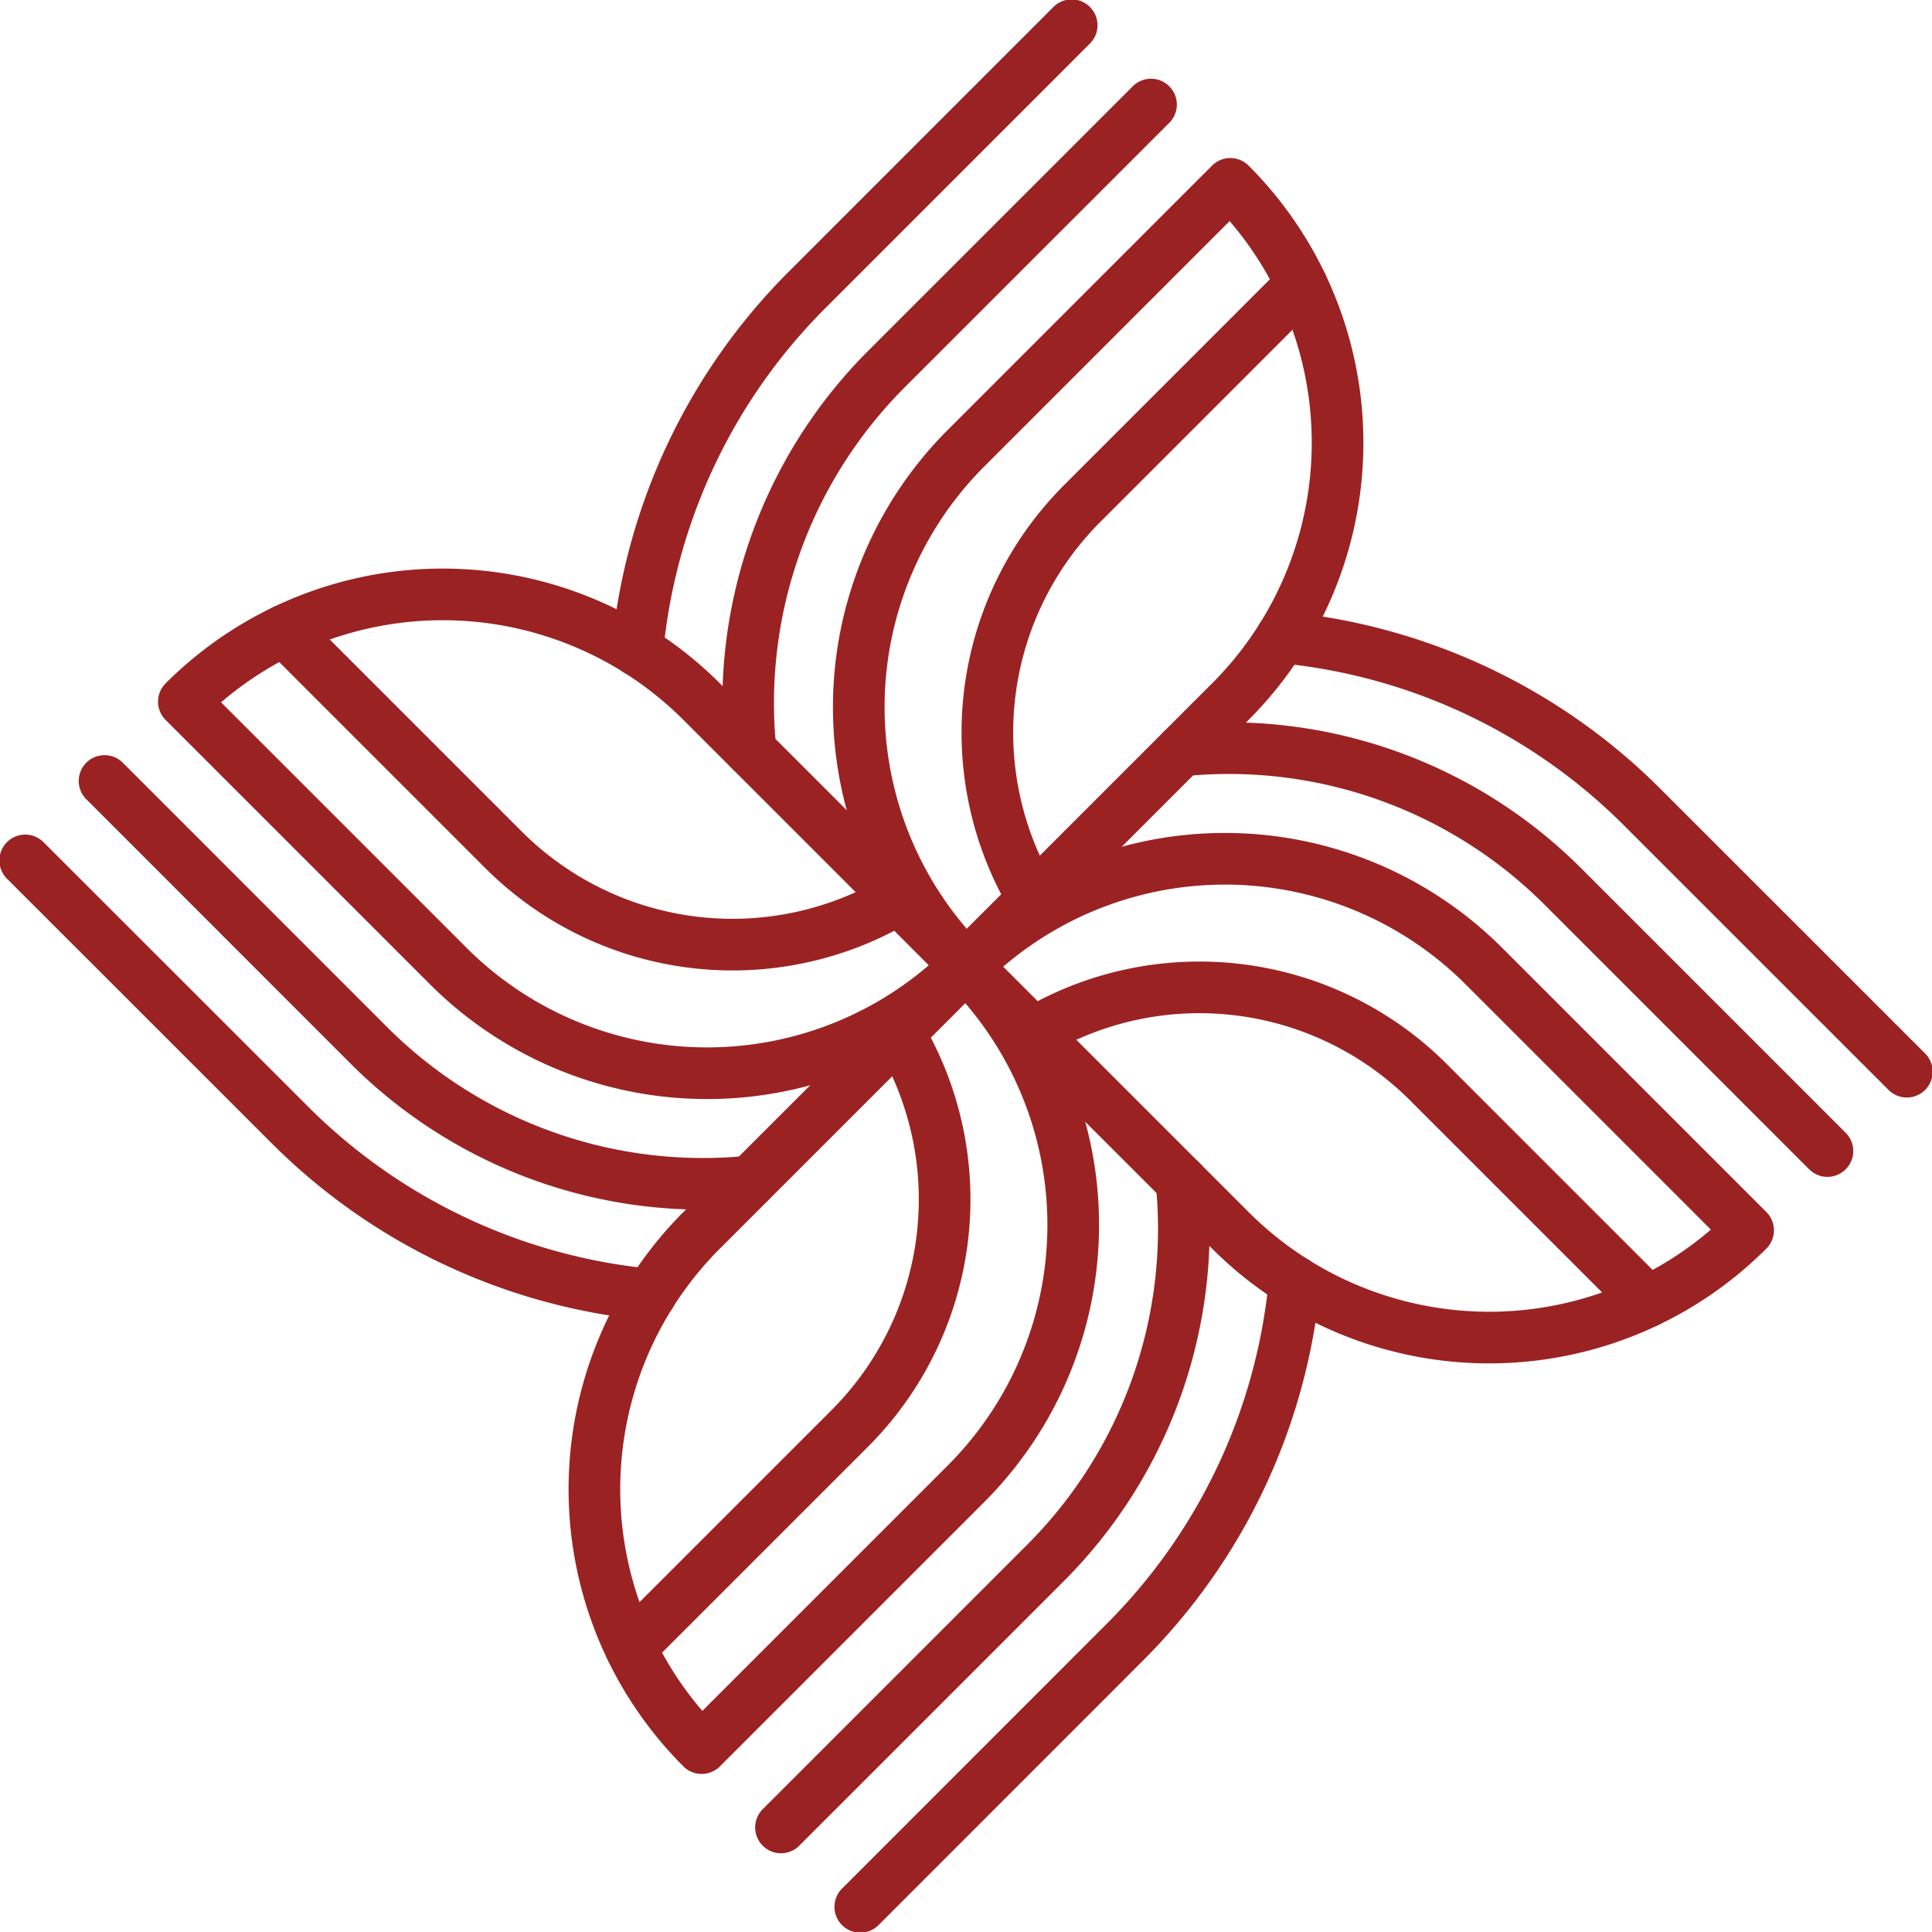
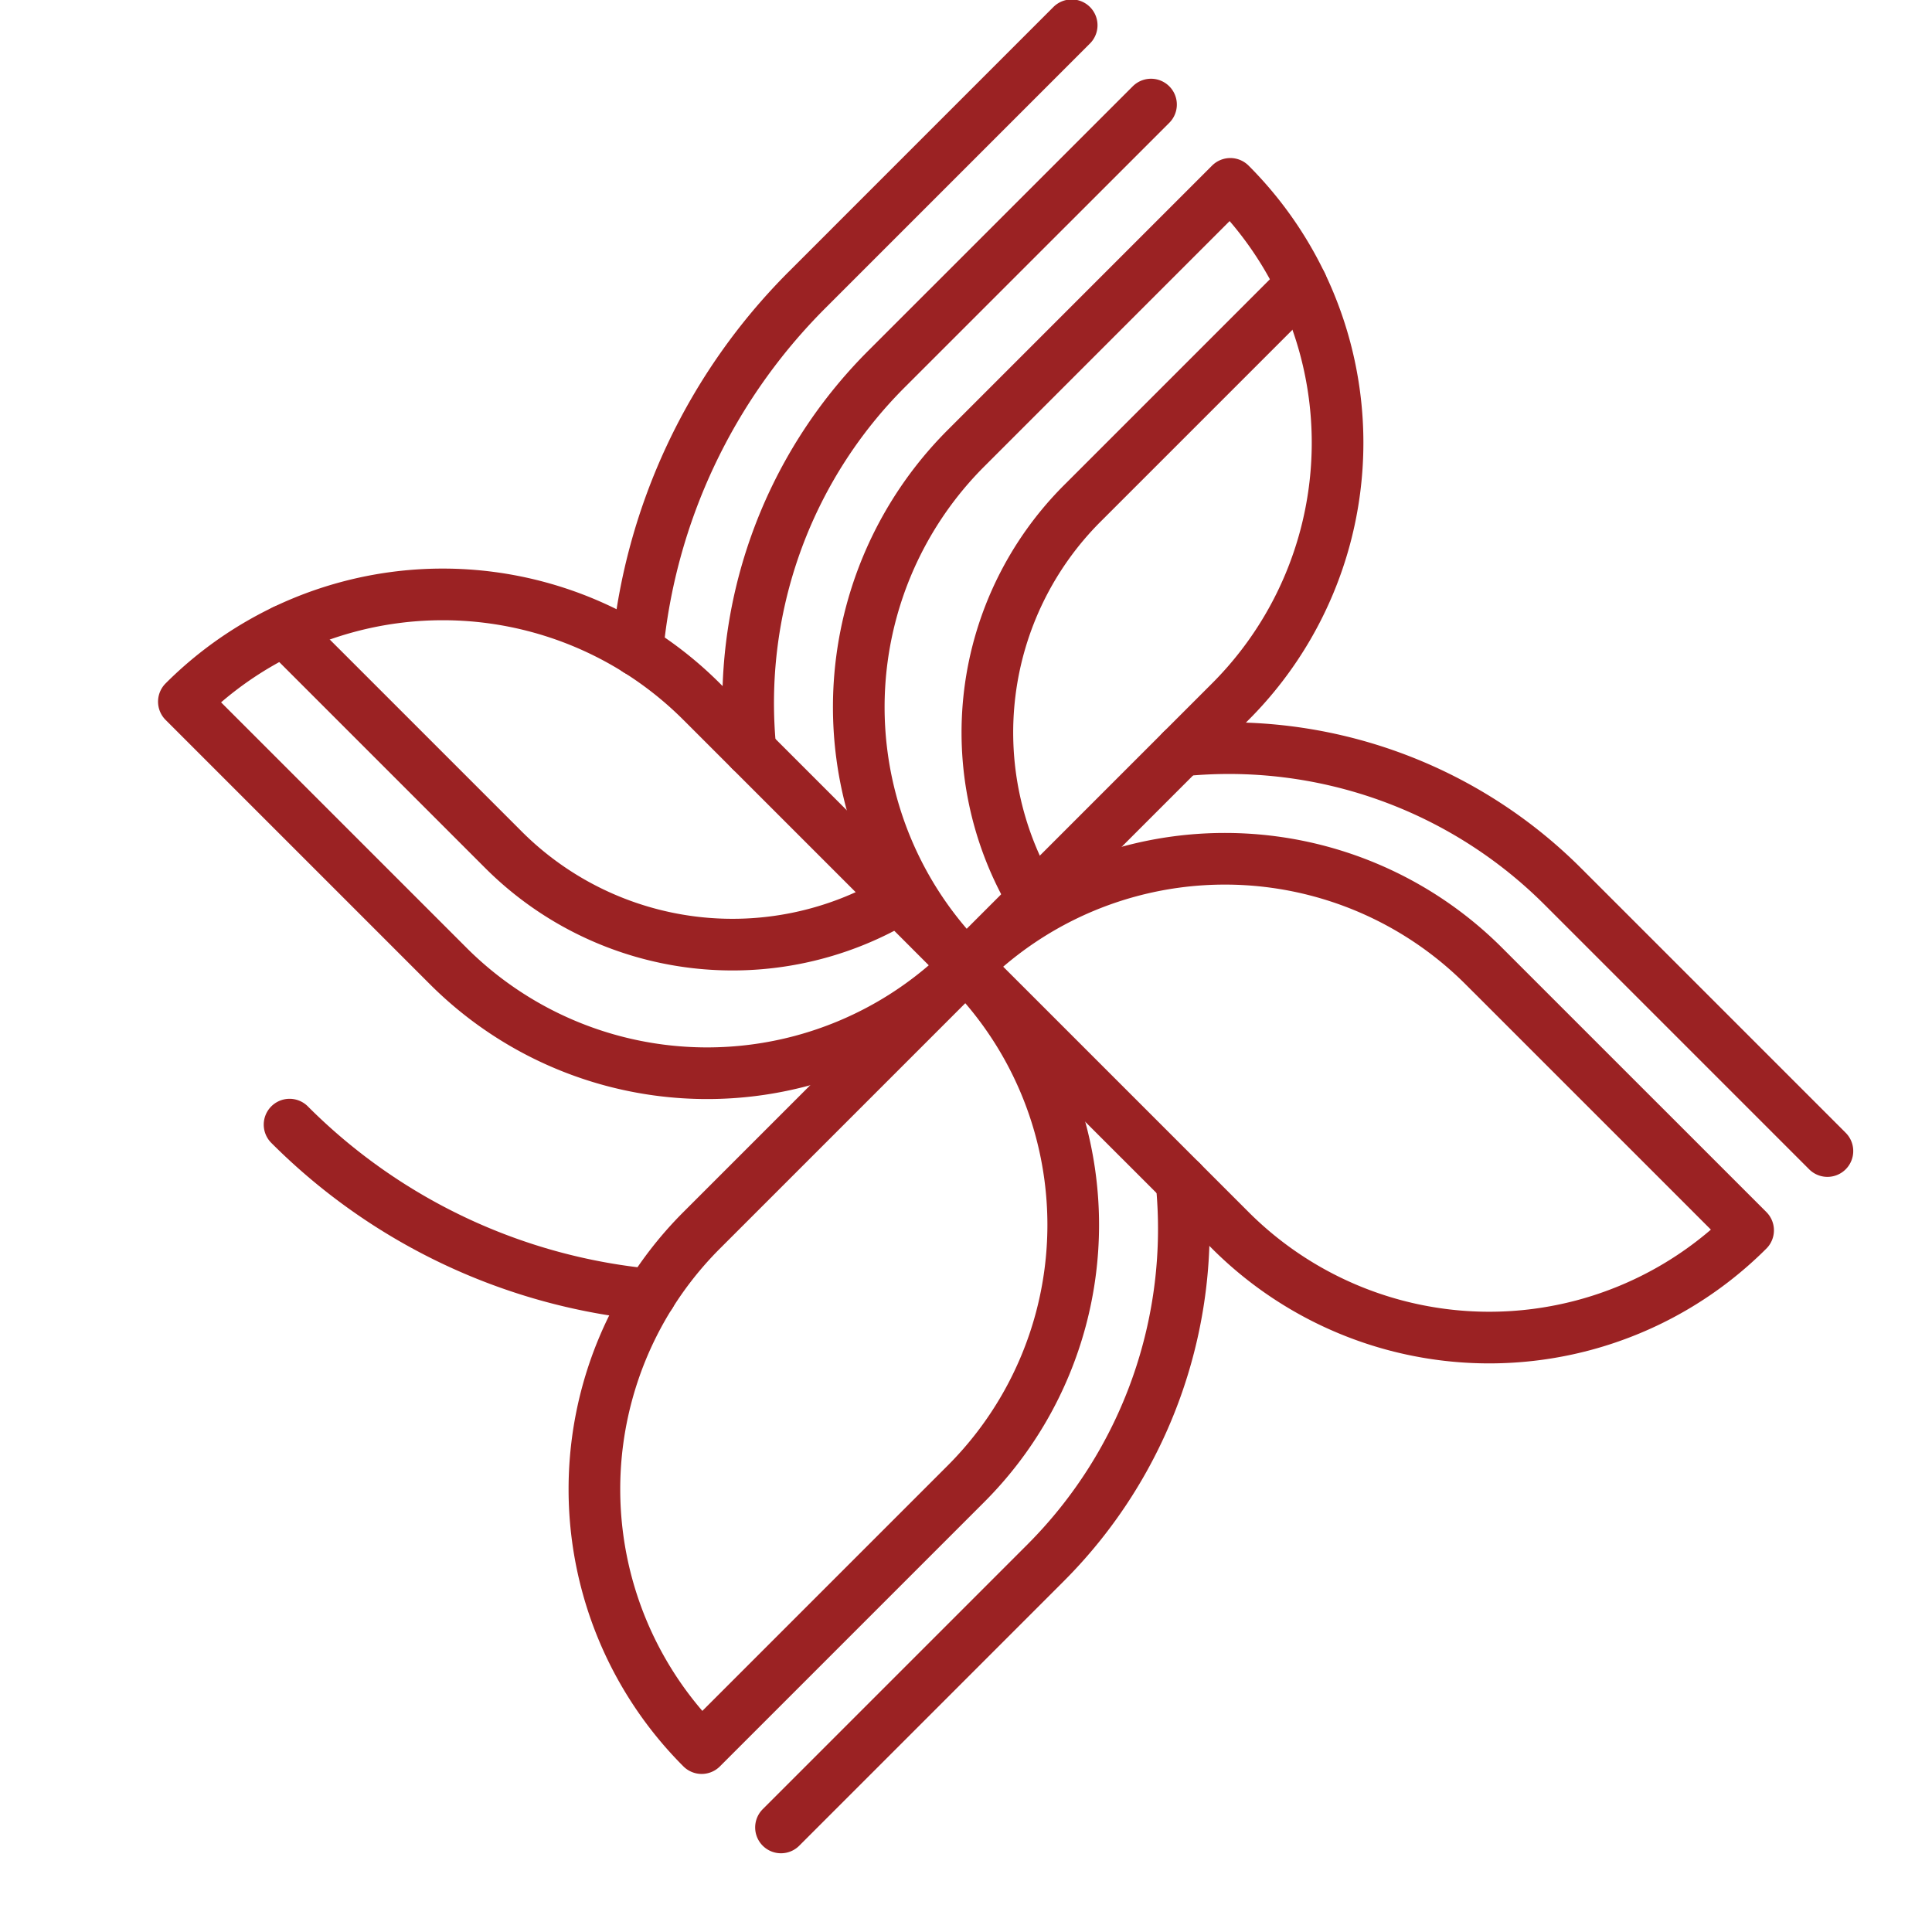
<svg xmlns="http://www.w3.org/2000/svg" id="그룹_46205" data-name="그룹 46205" width="74.815" height="74.814" viewBox="0 0 74.815 74.814">
  <defs>
    <clipPath id="clip-path">
      <rect id="사각형_41132" data-name="사각형 41132" width="74.814" height="74.814" fill="none" stroke="#9b2223" stroke-width="2" />
    </clipPath>
  </defs>
  <g id="그룹_46204" data-name="그룹 46204" clip-path="url(#clip-path)">
    <path id="패스_75557" data-name="패스 75557" d="M106.861,82.461,96.625,72.226a14.178,14.178,0,0,0-20.051,0L86.81,82.461A14.177,14.177,0,0,0,106.861,82.461Z" transform="translate(-39.167 -34.818)" fill="none" stroke="#9b2223" stroke-linecap="round" stroke-linejoin="round" stroke-width="2" />
-     <path id="패스_75558" data-name="패스 75558" d="M105.7,90.433l-8.487-8.487a12.544,12.544,0,0,0-15.306-1.9" transform="translate(-41.896 -40.035)" fill="none" stroke="#9b2223" stroke-linecap="round" stroke-linejoin="round" stroke-width="2" />
    <path id="패스_75559" data-name="패스 75559" d="M93.654,59.4a18.293,18.293,0,0,1,14.778,5.273l10.236,10.236" transform="translate(-47.903 -30.336)" fill="none" stroke="#9b2223" stroke-linecap="round" stroke-linejoin="round" stroke-width="2" />
-     <path id="패스_75560" data-name="패스 75560" d="M101.586,50.524a22.764,22.764,0,0,1,13.976,6.583L125.8,67.342" transform="translate(-51.96 -25.842)" fill="none" stroke="#9b2223" stroke-linecap="round" stroke-linejoin="round" stroke-width="2" />
    <path id="패스_75561" data-name="패스 75561" d="M82.461,14.575,72.226,24.811a14.178,14.178,0,0,0,0,20.051L82.461,34.626A14.177,14.177,0,0,0,82.461,14.575Z" transform="translate(-34.818 -7.455)" fill="none" stroke="#9b2223" stroke-linecap="round" stroke-linejoin="round" stroke-width="2" />
    <path id="패스_75562" data-name="패스 75562" d="M90.433,22.532l-8.487,8.487a12.544,12.544,0,0,0-1.9,15.306" transform="translate(-40.035 -11.525)" fill="none" stroke="#9b2223" stroke-linecap="round" stroke-linejoin="round" stroke-width="2" />
    <path id="패스_75563" data-name="패스 75563" d="M59.4,33.3a18.294,18.294,0,0,1,5.273-14.779L74.908,8.288" transform="translate(-30.336 -4.239)" fill="none" stroke="#9b2223" stroke-linecap="round" stroke-linejoin="round" stroke-width="2" />
    <path id="패스_75564" data-name="패스 75564" d="M50.524,26.212a22.76,22.76,0,0,1,6.583-13.976L67.342,2" transform="translate(-25.842 -1.022)" fill="none" stroke="#9b2223" stroke-linecap="round" stroke-linejoin="round" stroke-width="2" />
    <path id="패스_75565" data-name="패스 75565" d="M14.575,51.272,24.811,61.508a14.178,14.178,0,0,0,20.051,0L34.626,51.272A14.177,14.177,0,0,0,14.575,51.272Z" transform="translate(-7.455 -24.101)" fill="none" stroke="#9b2223" stroke-linecap="round" stroke-linejoin="round" stroke-width="2" />
    <path id="패스_75566" data-name="패스 75566" d="M22.532,49.982l8.487,8.487a12.544,12.544,0,0,0,15.306,1.9" transform="translate(-11.525 -25.565)" fill="none" stroke="#9b2223" stroke-linecap="round" stroke-linejoin="round" stroke-width="2" />
-     <path id="패스_75567" data-name="패스 75567" d="M33.3,77.416a18.3,18.3,0,0,1-14.779-5.272L8.288,61.908" transform="translate(-4.239 -31.665)" fill="none" stroke="#9b2223" stroke-linecap="round" stroke-linejoin="round" stroke-width="2" />
-     <path id="패스_75568" data-name="패스 75568" d="M26.212,85.014a22.761,22.761,0,0,1-13.976-6.583L2,68.2" transform="translate(-1.023 -34.881)" fill="none" stroke="#9b2223" stroke-linecap="round" stroke-linejoin="round" stroke-width="2" />
+     <path id="패스_75568" data-name="패스 75568" d="M26.212,85.014a22.761,22.761,0,0,1-13.976-6.583" transform="translate(-1.023 -34.881)" fill="none" stroke="#9b2223" stroke-linecap="round" stroke-linejoin="round" stroke-width="2" />
    <path id="패스_75569" data-name="패스 75569" d="M51.272,106.861,61.508,96.625a14.178,14.178,0,0,0,0-20.051L51.272,86.81A14.177,14.177,0,0,0,51.272,106.861Z" transform="translate(-24.101 -39.167)" fill="none" stroke="#9b2223" stroke-linecap="round" stroke-linejoin="round" stroke-width="2" />
-     <path id="패스_75570" data-name="패스 75570" d="M49.982,105.7l8.487-8.487a12.544,12.544,0,0,0,1.9-15.306" transform="translate(-25.565 -41.896)" fill="none" stroke="#9b2223" stroke-linecap="round" stroke-linejoin="round" stroke-width="2" />
    <path id="패스_75571" data-name="패스 75571" d="M77.416,93.654a18.3,18.3,0,0,1-5.272,14.779L61.908,118.669" transform="translate(-31.665 -47.903)" fill="none" stroke="#9b2223" stroke-linecap="round" stroke-linejoin="round" stroke-width="2" />
-     <path id="패스_75572" data-name="패스 75572" d="M85.014,101.584a22.76,22.76,0,0,1-6.583,13.976L68.195,125.8" transform="translate(-34.881 -51.959)" fill="none" stroke="#9b2223" stroke-linecap="round" stroke-linejoin="round" stroke-width="2" />
  </g>
</svg>